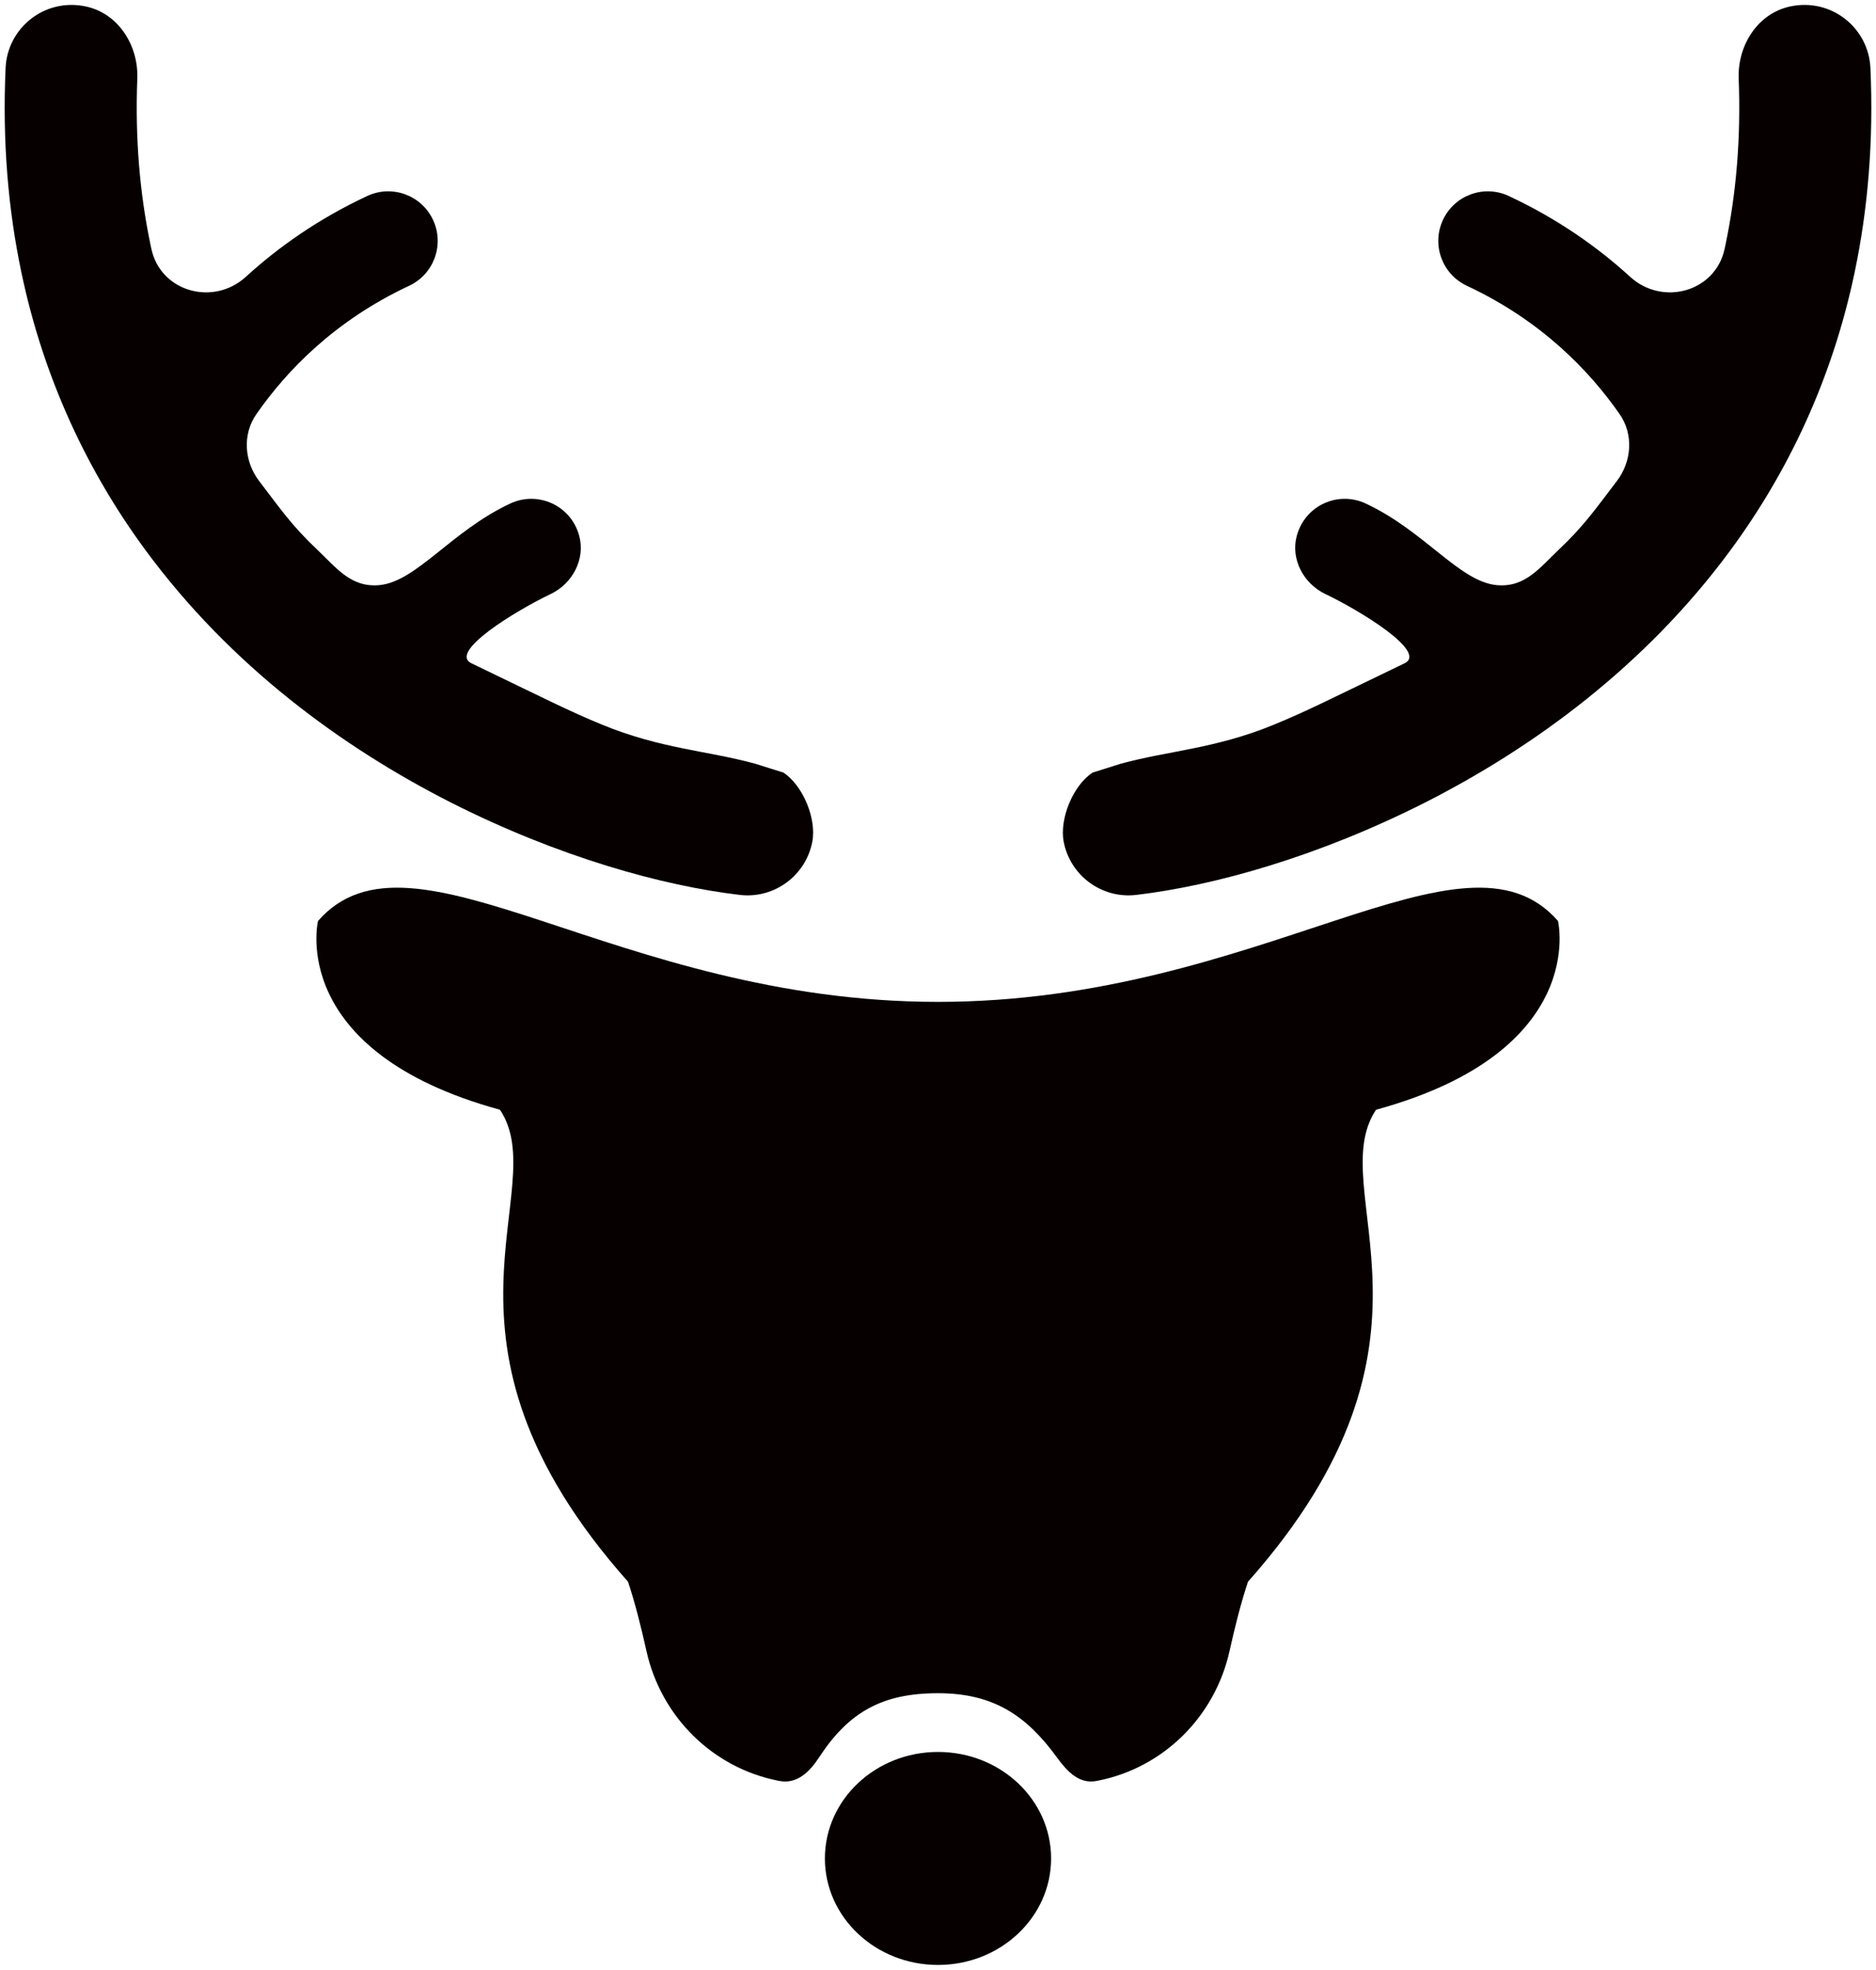
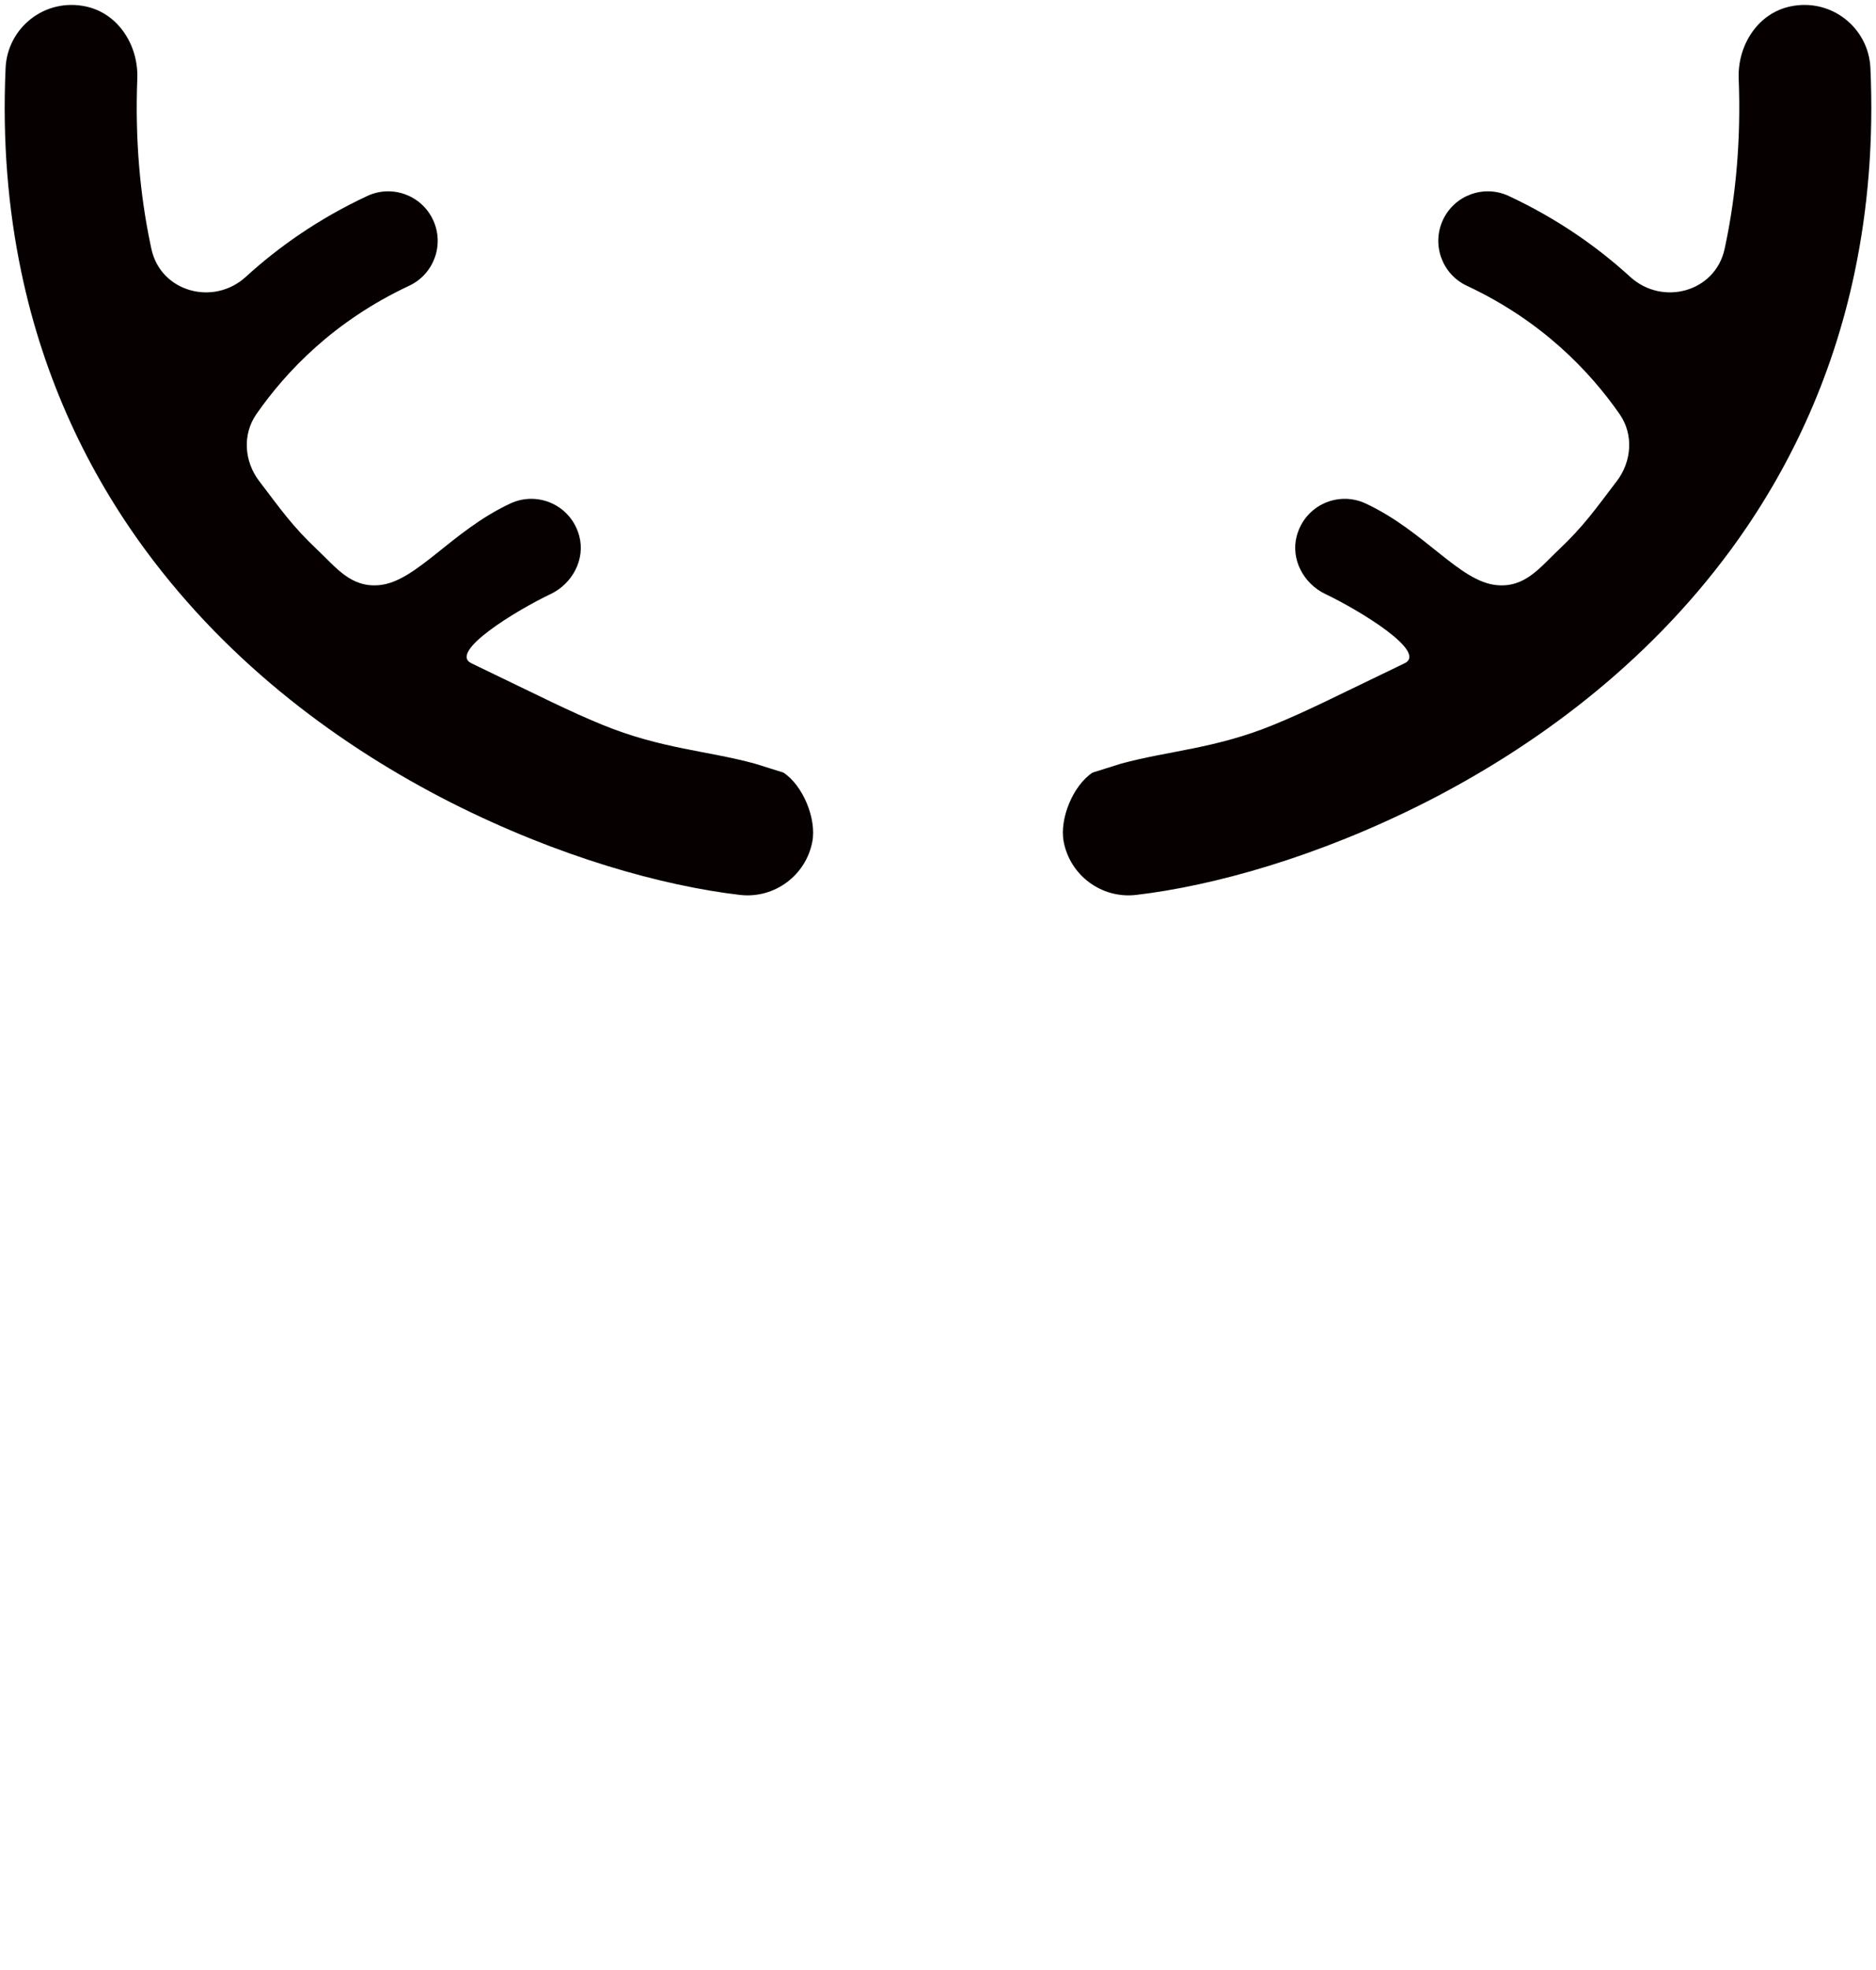
<svg xmlns="http://www.w3.org/2000/svg" version="1.1" id="_x32_" x="0" y="0" viewBox="0 0 762.246 800" xml:space="preserve">
  <style>.st0{fill:#060001}</style>
  <path class="st0" d="M318.303 313.758l-11.511-3.613c-19.484-5.317-38.306-6.04-62.111-15.825-13.752-5.654-22.933-10.41-53.127-24.947-9.474-4.561 17.92-21.318 32.244-28.158 8.781-4.194 14.073-14.085 11.576-23.489-3.329-12.536-16.856-18.471-28.029-13.241-23.953 11.179-38.062 31.687-53.177 33.139-11.595 1.114-17.534-7.096-25.289-14.407-10.174-9.606-14.896-16.464-23.582-27.858-6.075-7.969-6.857-18.941-1.131-27.164l.104-.149c12.12-17.355 31.504-37.729 61.978-51.994 10.063-4.71 14.409-16.682 9.705-26.746-4.711-10.07-16.684-14.415-26.746-9.705-19.929 9.309-36.171 20.824-49.304 32.813-13.164 12.018-34.571 6.152-38.374-11.263-.128-.59-.255-1.181-.38-1.773-4.285-20.495-6.306-42.875-5.36-67.45.518-13.463-7.688-26.452-20.858-29.293C18.191-.977 2.995 11.296 2.272 27.631.938 57.249 3.286 84.858 8.635 110.373c9.182 43.946 27.345 81.629 50.444 113.004C93.775 270.499 139.171 303.53 183 325.813c43.979 22.265 86.208 33.934 117.612 37.631 14.07 1.63 26.865-7.943 29.451-21.652 1.756-9.305-3.834-22.853-11.76-28.034zM443.943 313.758l11.511-3.613c19.484-5.317 38.306-6.04 62.112-15.825 13.752-5.654 22.932-10.41 53.127-24.947 9.474-4.561-17.92-21.318-32.245-28.158-8.78-4.194-14.073-14.085-11.576-23.489 3.329-12.536 16.856-18.471 28.029-13.241 23.953 11.179 38.062 31.687 53.177 33.139 11.595 1.114 17.534-7.096 25.289-14.407 10.174-9.606 14.896-16.464 23.582-27.858 6.075-7.969 6.857-18.941 1.131-27.164l-.104-.149c-12.12-17.355-31.504-37.729-61.979-51.994-10.063-4.71-14.408-16.682-9.704-26.746 4.711-10.07 16.684-14.415 26.746-9.705 19.929 9.309 36.171 20.824 49.304 32.813 13.164 12.018 34.571 6.152 38.374-11.263.128-.59.255-1.181.38-1.773 4.285-20.495 6.306-42.875 5.36-67.45-.518-13.463 7.688-26.452 20.858-29.293 16.741-3.611 31.937 8.661 32.66 24.996 1.333 29.618-1.015 57.227-6.363 82.742-9.182 43.946-27.345 81.629-50.444 113.004-34.695 47.123-80.092 80.153-123.921 102.437-43.979 22.265-86.208 33.934-117.613 37.631-14.07 1.63-26.865-7.943-29.451-21.652-1.756-9.306 3.834-22.854 11.76-28.035z" />
  <g>
-     <path class="st0" d="M633.032 374.022c-38.334-43.81-120.477 32.859-251.909 32.859-131.431 0-213.575-76.668-251.909-32.859 0 0-12.778 52.937 73.931 76.668 21.905 32.858-35.597 93.097 52.024 191.67 2.865 8.594 5.262 18.125 7.508 28.202 5.924 26.566 26.82 47.393 53.532 52.621l.519.101c6.962 1.348 12.15-3.555 16.022-9.495 12.139-18.626 25.889-26.143 48.372-26.143s35.93 9.02 48.374 26.143c4.169 5.736 9.06 10.843 16.022 9.495l.519-.101c26.713-5.228 47.61-26.06 53.534-52.628 2.246-10.073 4.642-19.601 7.506-28.194 87.62-98.573 30.119-158.812 52.025-191.67 86.708-23.732 73.93-76.669 73.93-76.669z" />
-     <ellipse class="st0" cx="381.123" cy="754.75" rx="45.952" ry="43.25" />
-   </g>
+     </g>
</svg>